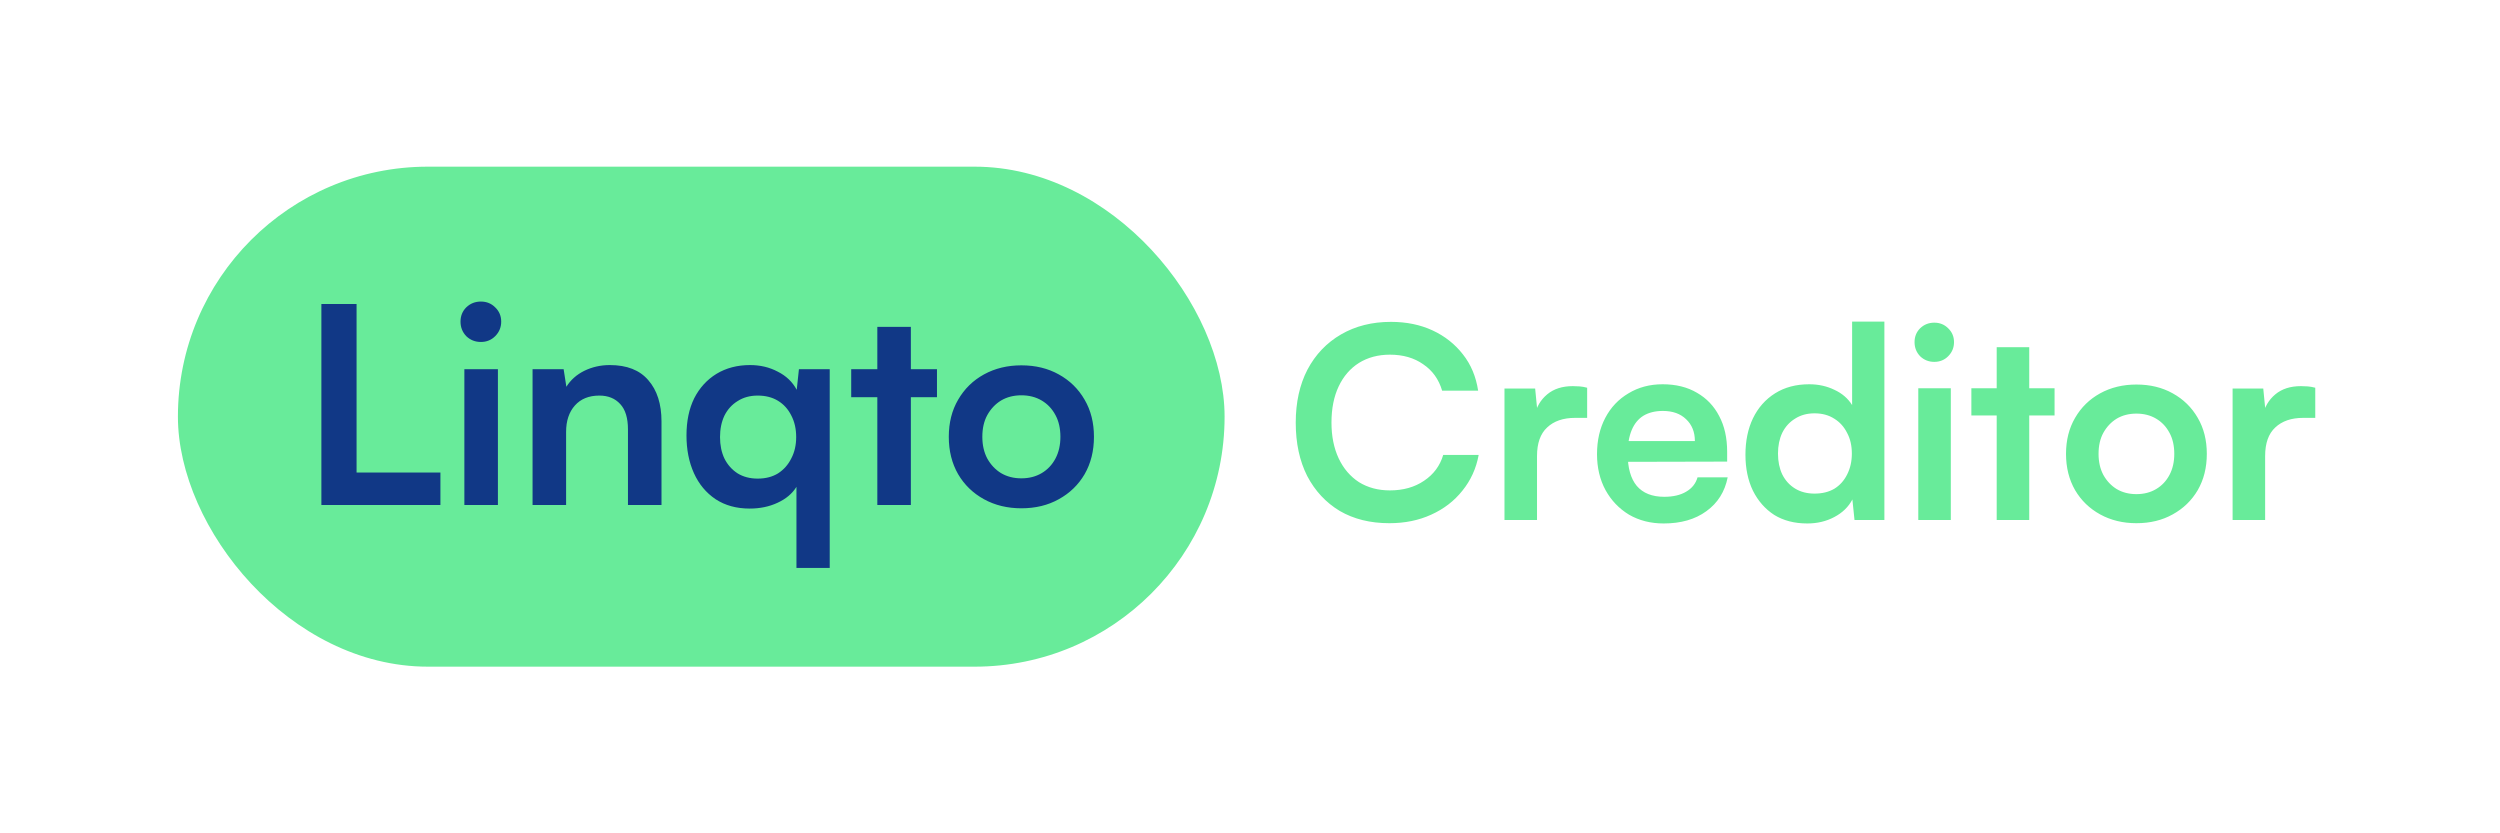
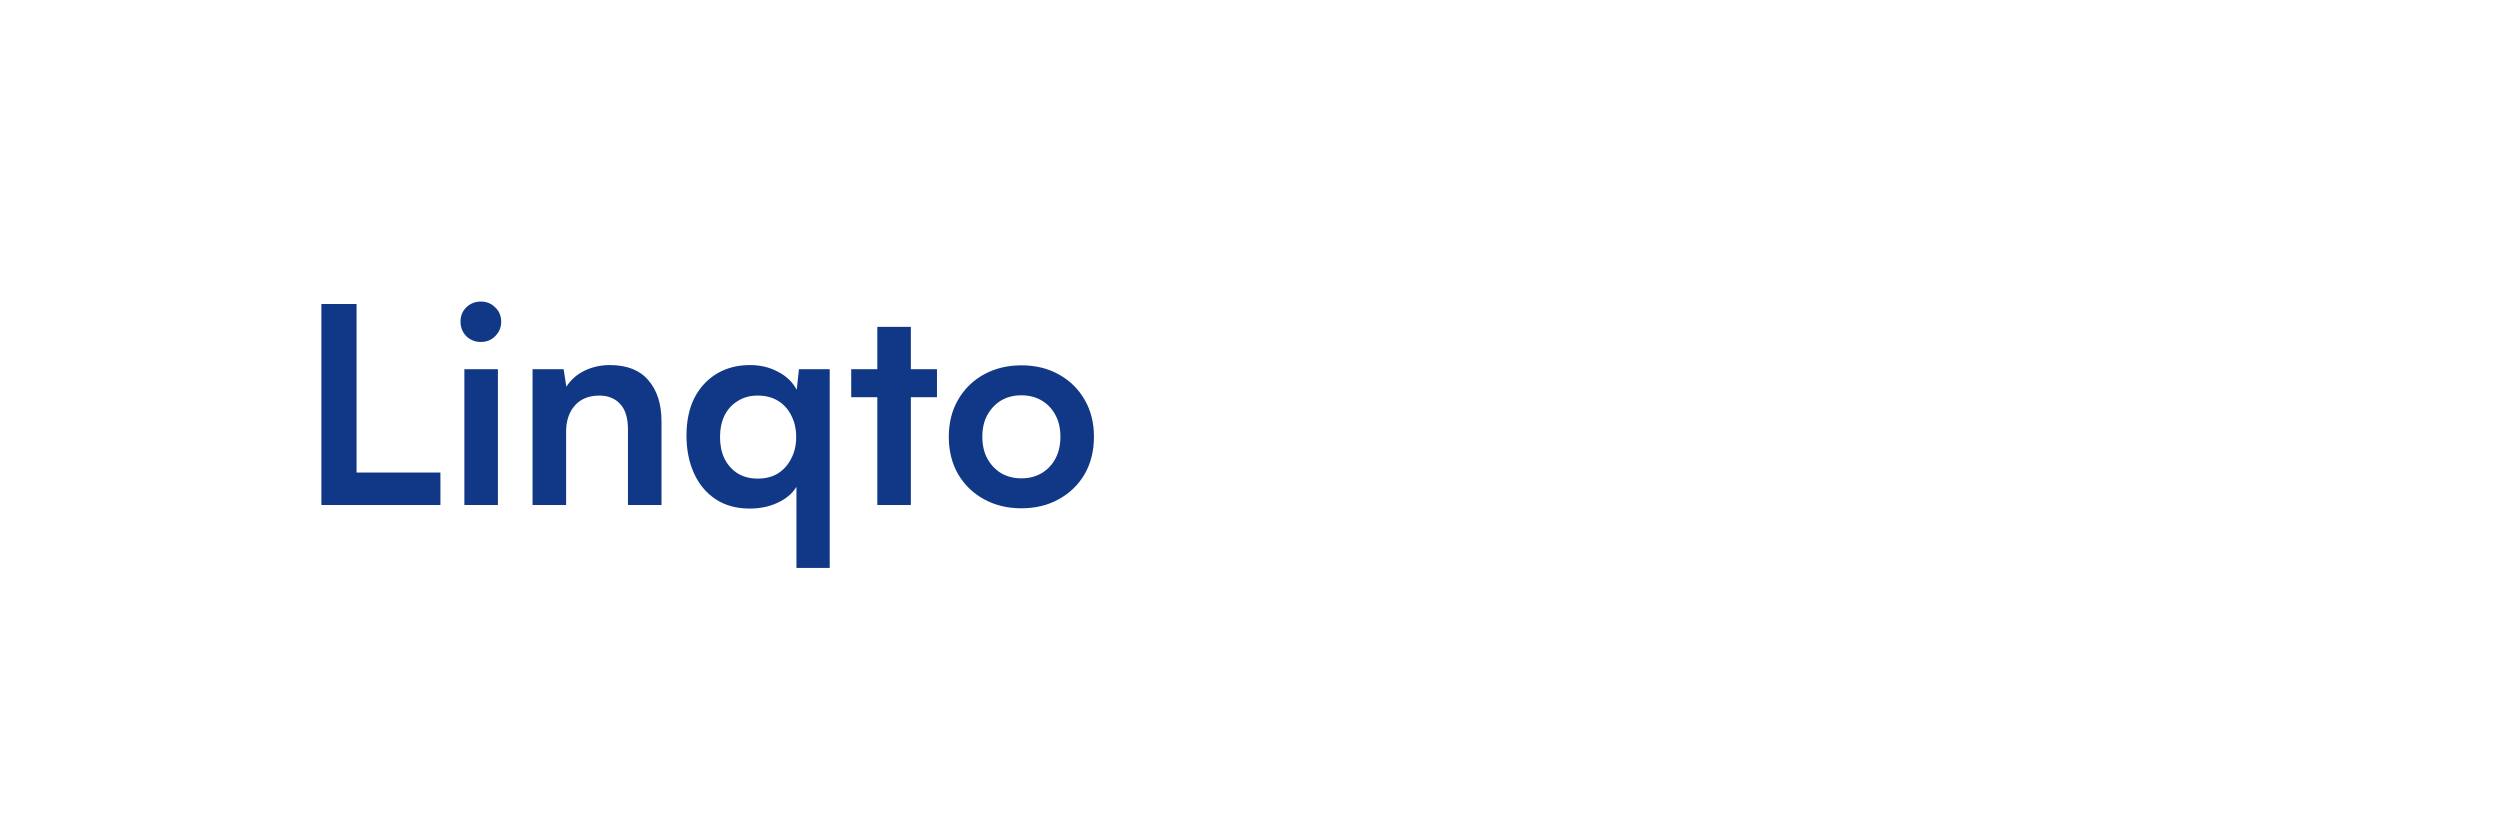
<svg xmlns="http://www.w3.org/2000/svg" width="1500" height="500" viewBox="0 0 1500 500" fill="none">
-   <rect x="106.75" y="100" width="628" height="300" rx="150" fill="#68EB9A" />
  <path d="M213.942 182.417V303H192.828V182.417H213.942ZM196.457 303V283.535H264.254V303H196.457ZM278.619 303V221.512H298.744V303H278.619ZM288.517 205.181C285.108 205.181 282.193 204.026 279.774 201.717C277.465 199.298 276.31 196.383 276.31 192.974C276.31 189.565 277.465 186.706 279.774 184.396C282.193 182.087 285.108 180.932 288.517 180.932C291.926 180.932 294.785 182.087 297.095 184.396C299.514 186.706 300.724 189.565 300.724 192.974C300.724 196.383 299.514 199.298 297.095 201.717C294.785 204.026 291.926 205.181 288.517 205.181ZM339.661 303H319.536V221.512H338.176L339.826 232.069C342.355 228 345.929 224.811 350.548 222.501C355.277 220.192 360.39 219.037 365.889 219.037C376.116 219.037 383.814 222.061 388.983 228.11C394.261 234.158 396.901 242.406 396.901 252.853V303H376.776V257.637C376.776 250.819 375.237 245.76 372.157 242.461C369.078 239.052 364.899 237.347 359.621 237.347C353.352 237.347 348.459 239.327 344.94 243.286C341.42 247.245 339.661 252.523 339.661 259.122V303ZM411.89 261.266C411.89 252.688 413.429 245.265 416.509 238.997C419.698 232.729 424.152 227.835 429.87 224.316C435.699 220.797 442.407 219.037 449.995 219.037C456.153 219.037 461.707 220.357 466.655 222.996C471.714 225.526 475.508 229.155 478.037 233.883L479.357 221.512H497.832V340.775H477.872V292.113C475.343 296.182 471.549 299.371 466.49 301.68C461.542 303.99 455.988 305.144 449.83 305.144C441.912 305.144 435.094 303.275 429.375 299.536C423.657 295.687 419.313 290.463 416.344 283.865C413.374 277.267 411.89 269.734 411.89 261.266ZM432.015 262.256C432.015 267.095 432.894 271.383 434.654 275.122C436.523 278.861 439.163 281.831 442.572 284.03C445.981 286.119 449.995 287.164 454.614 287.164C459.342 287.164 463.411 286.119 466.82 284.03C470.229 281.831 472.869 278.861 474.738 275.122C476.718 271.383 477.707 267.095 477.707 262.256C477.707 257.307 476.718 252.963 474.738 249.224C472.869 245.485 470.229 242.571 466.82 240.482C463.411 238.392 459.342 237.347 454.614 237.347C449.995 237.347 445.981 238.447 442.572 240.647C439.163 242.736 436.523 245.65 434.654 249.389C432.894 253.128 432.015 257.417 432.015 262.256ZM510.722 221.512H562.188V238.337H510.722V221.512ZM546.517 303H526.393V196.108H546.517V303ZM569.275 262.091C569.275 253.623 571.144 246.2 574.883 239.822C578.622 233.333 583.791 228.275 590.389 224.646C596.987 221.017 604.465 219.202 612.823 219.202C621.291 219.202 628.769 221.017 635.257 224.646C641.856 228.275 647.024 233.333 650.763 239.822C654.502 246.2 656.372 253.623 656.372 262.091C656.372 270.559 654.502 278.037 650.763 284.525C647.024 290.903 641.856 295.907 635.257 299.536C628.769 303.165 621.291 304.979 612.823 304.979C604.465 304.979 596.987 303.165 590.389 299.536C583.791 295.907 578.622 290.903 574.883 284.525C571.144 278.037 569.275 270.559 569.275 262.091ZM589.399 262.091C589.399 267.04 590.389 271.383 592.369 275.122C594.458 278.861 597.207 281.776 600.617 283.865C604.136 285.955 608.204 286.999 612.823 286.999C617.442 286.999 621.511 285.955 625.03 283.865C628.549 281.776 631.298 278.861 633.278 275.122C635.257 271.383 636.247 267.04 636.247 262.091C636.247 257.032 635.257 252.688 633.278 249.059C631.298 245.32 628.549 242.406 625.03 240.317C621.511 238.227 617.442 237.182 612.823 237.182C608.204 237.182 604.136 238.227 600.617 240.317C597.207 242.406 594.458 245.32 592.369 249.059C590.389 252.688 589.399 257.032 589.399 262.091Z" fill="#113886" />
-   <path d="M833.603 313.92C822.19 313.92 812.27 311.467 803.843 306.56C795.523 301.547 789.016 294.56 784.323 285.6C779.736 276.533 777.443 265.867 777.443 253.6C777.443 241.44 779.79 230.827 784.483 221.76C789.283 212.693 796.003 205.653 804.643 200.64C813.283 195.627 823.256 193.12 834.563 193.12C843.843 193.12 852.163 194.827 859.523 198.24C866.883 201.653 872.963 206.453 877.763 212.64C882.563 218.72 885.603 225.973 886.883 234.4H865.283C863.256 227.573 859.47 222.293 853.923 218.56C848.483 214.72 841.816 212.8 833.923 212.8C826.883 212.8 820.696 214.453 815.363 217.76C810.136 221.067 806.083 225.76 803.203 231.84C800.323 237.92 798.883 245.173 798.883 253.6C798.883 261.707 800.323 268.853 803.203 275.04C806.083 281.12 810.136 285.867 815.363 289.28C820.696 292.587 826.883 294.24 833.923 294.24C841.923 294.24 848.75 292.32 854.403 288.48C860.163 284.64 864.003 279.467 865.923 272.96H887.203C885.71 281.067 882.456 288.213 877.443 294.4C872.536 300.587 866.296 305.387 858.723 308.8C851.256 312.213 842.883 313.92 833.603 313.92ZM952.289 232.64V250.72H945.089C937.943 250.72 932.343 252.64 928.289 256.48C924.236 260.213 922.209 265.92 922.209 273.6V312H902.689V233.12H921.089L922.689 249.44H920.769C921.836 244.213 924.343 239.947 928.289 236.64C932.236 233.333 937.356 231.68 943.649 231.68C945.036 231.68 946.423 231.733 947.809 231.84C949.196 231.947 950.689 232.213 952.289 232.64ZM998.206 314.08C990.419 314.08 983.486 312.32 977.406 308.8C971.432 305.173 966.739 300.267 963.326 294.08C959.912 287.787 958.206 280.587 958.206 272.48C958.206 264.267 959.859 257.013 963.166 250.72C966.472 244.427 971.112 239.52 977.086 236C983.059 232.373 989.886 230.56 997.566 230.56C1005.57 230.56 1012.45 232.267 1018.21 235.68C1023.97 238.987 1028.39 243.627 1031.49 249.6C1034.69 255.573 1036.29 262.72 1036.29 271.04V276.96L968.446 277.12L968.766 264.64H1016.93C1016.93 259.2 1015.17 254.827 1011.65 251.52C1008.23 248.213 1003.59 246.56 997.726 246.56C993.139 246.56 989.246 247.52 986.046 249.44C982.952 251.36 980.606 254.24 979.006 258.08C977.406 261.92 976.606 266.613 976.606 272.16C976.606 280.693 978.419 287.147 982.046 291.52C985.779 295.893 991.272 298.08 998.526 298.08C1003.86 298.08 1008.23 297.067 1011.65 295.04C1015.17 293.013 1017.46 290.133 1018.53 286.4H1036.61C1034.9 295.04 1030.63 301.813 1023.81 306.72C1017.09 311.627 1008.55 314.08 998.206 314.08ZM1084.39 314.08C1076.71 314.08 1070.09 312.373 1064.55 308.96C1059.11 305.44 1054.84 300.587 1051.75 294.4C1048.76 288.213 1047.27 281.013 1047.27 272.8C1047.27 264.587 1048.76 257.333 1051.75 251.04C1054.84 244.64 1059.27 239.627 1065.03 236C1070.79 232.373 1077.61 230.56 1085.51 230.56C1091.05 230.56 1096.12 231.68 1100.71 233.92C1105.29 236.053 1108.81 239.093 1111.27 243.04V192.96H1130.63V312H1112.71L1111.43 299.68C1109.08 304.16 1105.45 307.68 1100.55 310.24C1095.75 312.8 1090.36 314.08 1084.39 314.08ZM1088.71 296.16C1093.29 296.16 1097.24 295.2 1100.55 293.28C1103.85 291.253 1106.41 288.427 1108.23 284.8C1110.15 281.067 1111.11 276.853 1111.11 272.16C1111.11 267.36 1110.15 263.2 1108.23 259.68C1106.41 256.053 1103.85 253.227 1100.55 251.2C1097.24 249.067 1093.29 248 1088.71 248C1084.23 248 1080.33 249.067 1077.03 251.2C1073.72 253.227 1071.16 256.053 1069.35 259.68C1067.64 263.307 1066.79 267.467 1066.79 272.16C1066.79 276.853 1067.64 281.013 1069.35 284.64C1071.16 288.267 1073.72 291.093 1077.03 293.12C1080.33 295.147 1084.23 296.16 1088.71 296.16ZM1150.97 312V232.96H1170.49V312H1150.97ZM1160.57 217.12C1157.26 217.12 1154.44 216 1152.09 213.76C1149.85 211.413 1148.73 208.587 1148.73 205.28C1148.73 201.973 1149.85 199.2 1152.09 196.96C1154.44 194.72 1157.26 193.6 1160.57 193.6C1163.88 193.6 1166.65 194.72 1168.89 196.96C1171.24 199.2 1172.41 201.973 1172.41 205.28C1172.41 208.587 1171.24 211.413 1168.89 213.76C1166.65 216 1163.88 217.12 1160.57 217.12ZM1182.82 232.96H1232.74V249.28H1182.82V232.96ZM1217.54 312H1198.02V208.32H1217.54V312ZM1239.61 272.32C1239.61 264.107 1241.43 256.907 1245.05 250.72C1248.68 244.427 1253.69 239.52 1260.09 236C1266.49 232.48 1273.75 230.72 1281.85 230.72C1290.07 230.72 1297.32 232.48 1303.61 236C1310.01 239.52 1315.03 244.427 1318.65 250.72C1322.28 256.907 1324.09 264.107 1324.09 272.32C1324.09 280.533 1322.28 287.787 1318.65 294.08C1315.03 300.267 1310.01 305.12 1303.61 308.64C1297.32 312.16 1290.07 313.92 1281.85 313.92C1273.75 313.92 1266.49 312.16 1260.09 308.64C1253.69 305.12 1248.68 300.267 1245.05 294.08C1241.43 287.787 1239.61 280.533 1239.61 272.32ZM1259.13 272.32C1259.13 277.12 1260.09 281.333 1262.01 284.96C1264.04 288.587 1266.71 291.413 1270.01 293.44C1273.43 295.467 1277.37 296.48 1281.85 296.48C1286.33 296.48 1290.28 295.467 1293.69 293.44C1297.11 291.413 1299.77 288.587 1301.69 284.96C1303.61 281.333 1304.57 277.12 1304.57 272.32C1304.57 267.413 1303.61 263.2 1301.69 259.68C1299.77 256.053 1297.11 253.227 1293.69 251.2C1290.28 249.173 1286.33 248.16 1281.85 248.16C1277.37 248.16 1273.43 249.173 1270.01 251.2C1266.71 253.227 1264.04 256.053 1262.01 259.68C1260.09 263.2 1259.13 267.413 1259.13 272.32ZM1389.16 232.64V250.72H1381.96C1374.82 250.72 1369.22 252.64 1365.16 256.48C1361.11 260.213 1359.08 265.92 1359.08 273.6V312H1339.56V233.12H1357.96L1359.56 249.44H1357.64C1358.71 244.213 1361.22 239.947 1365.16 236.64C1369.11 233.333 1374.23 231.68 1380.52 231.68C1381.91 231.68 1383.3 231.733 1384.68 231.84C1386.07 231.947 1387.56 232.213 1389.16 232.64Z" fill="#68EB9A" />
</svg>